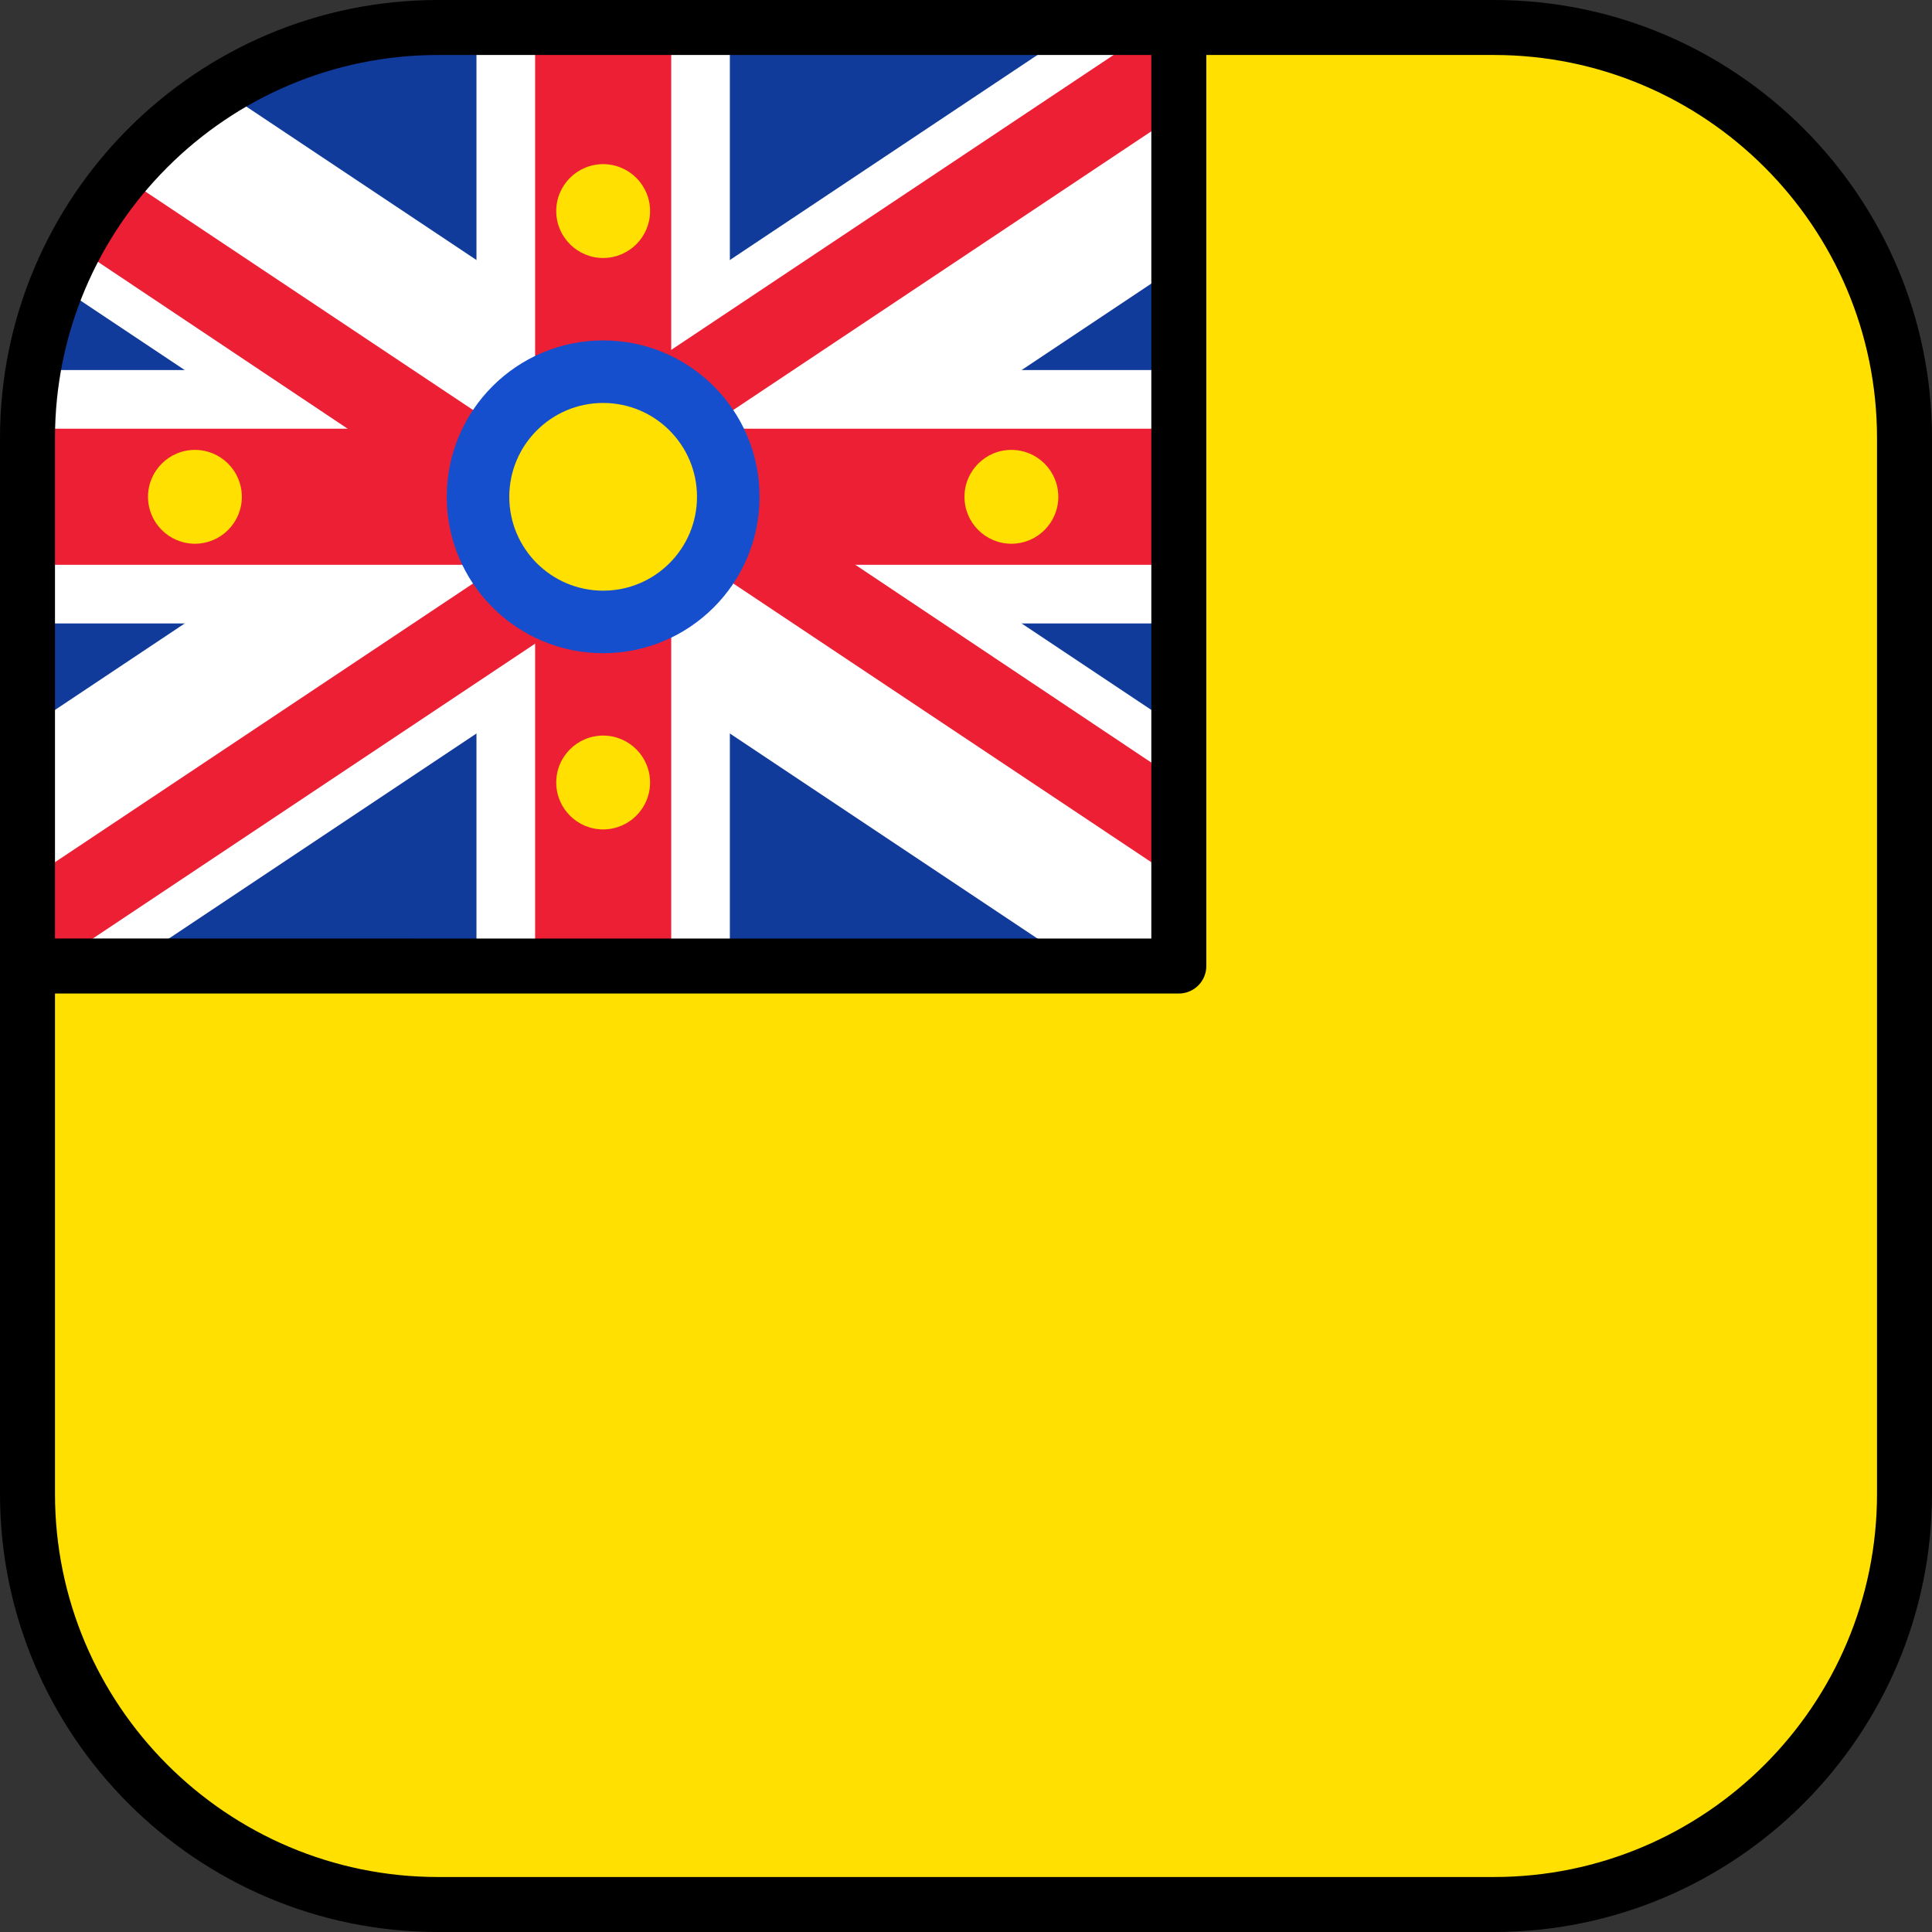
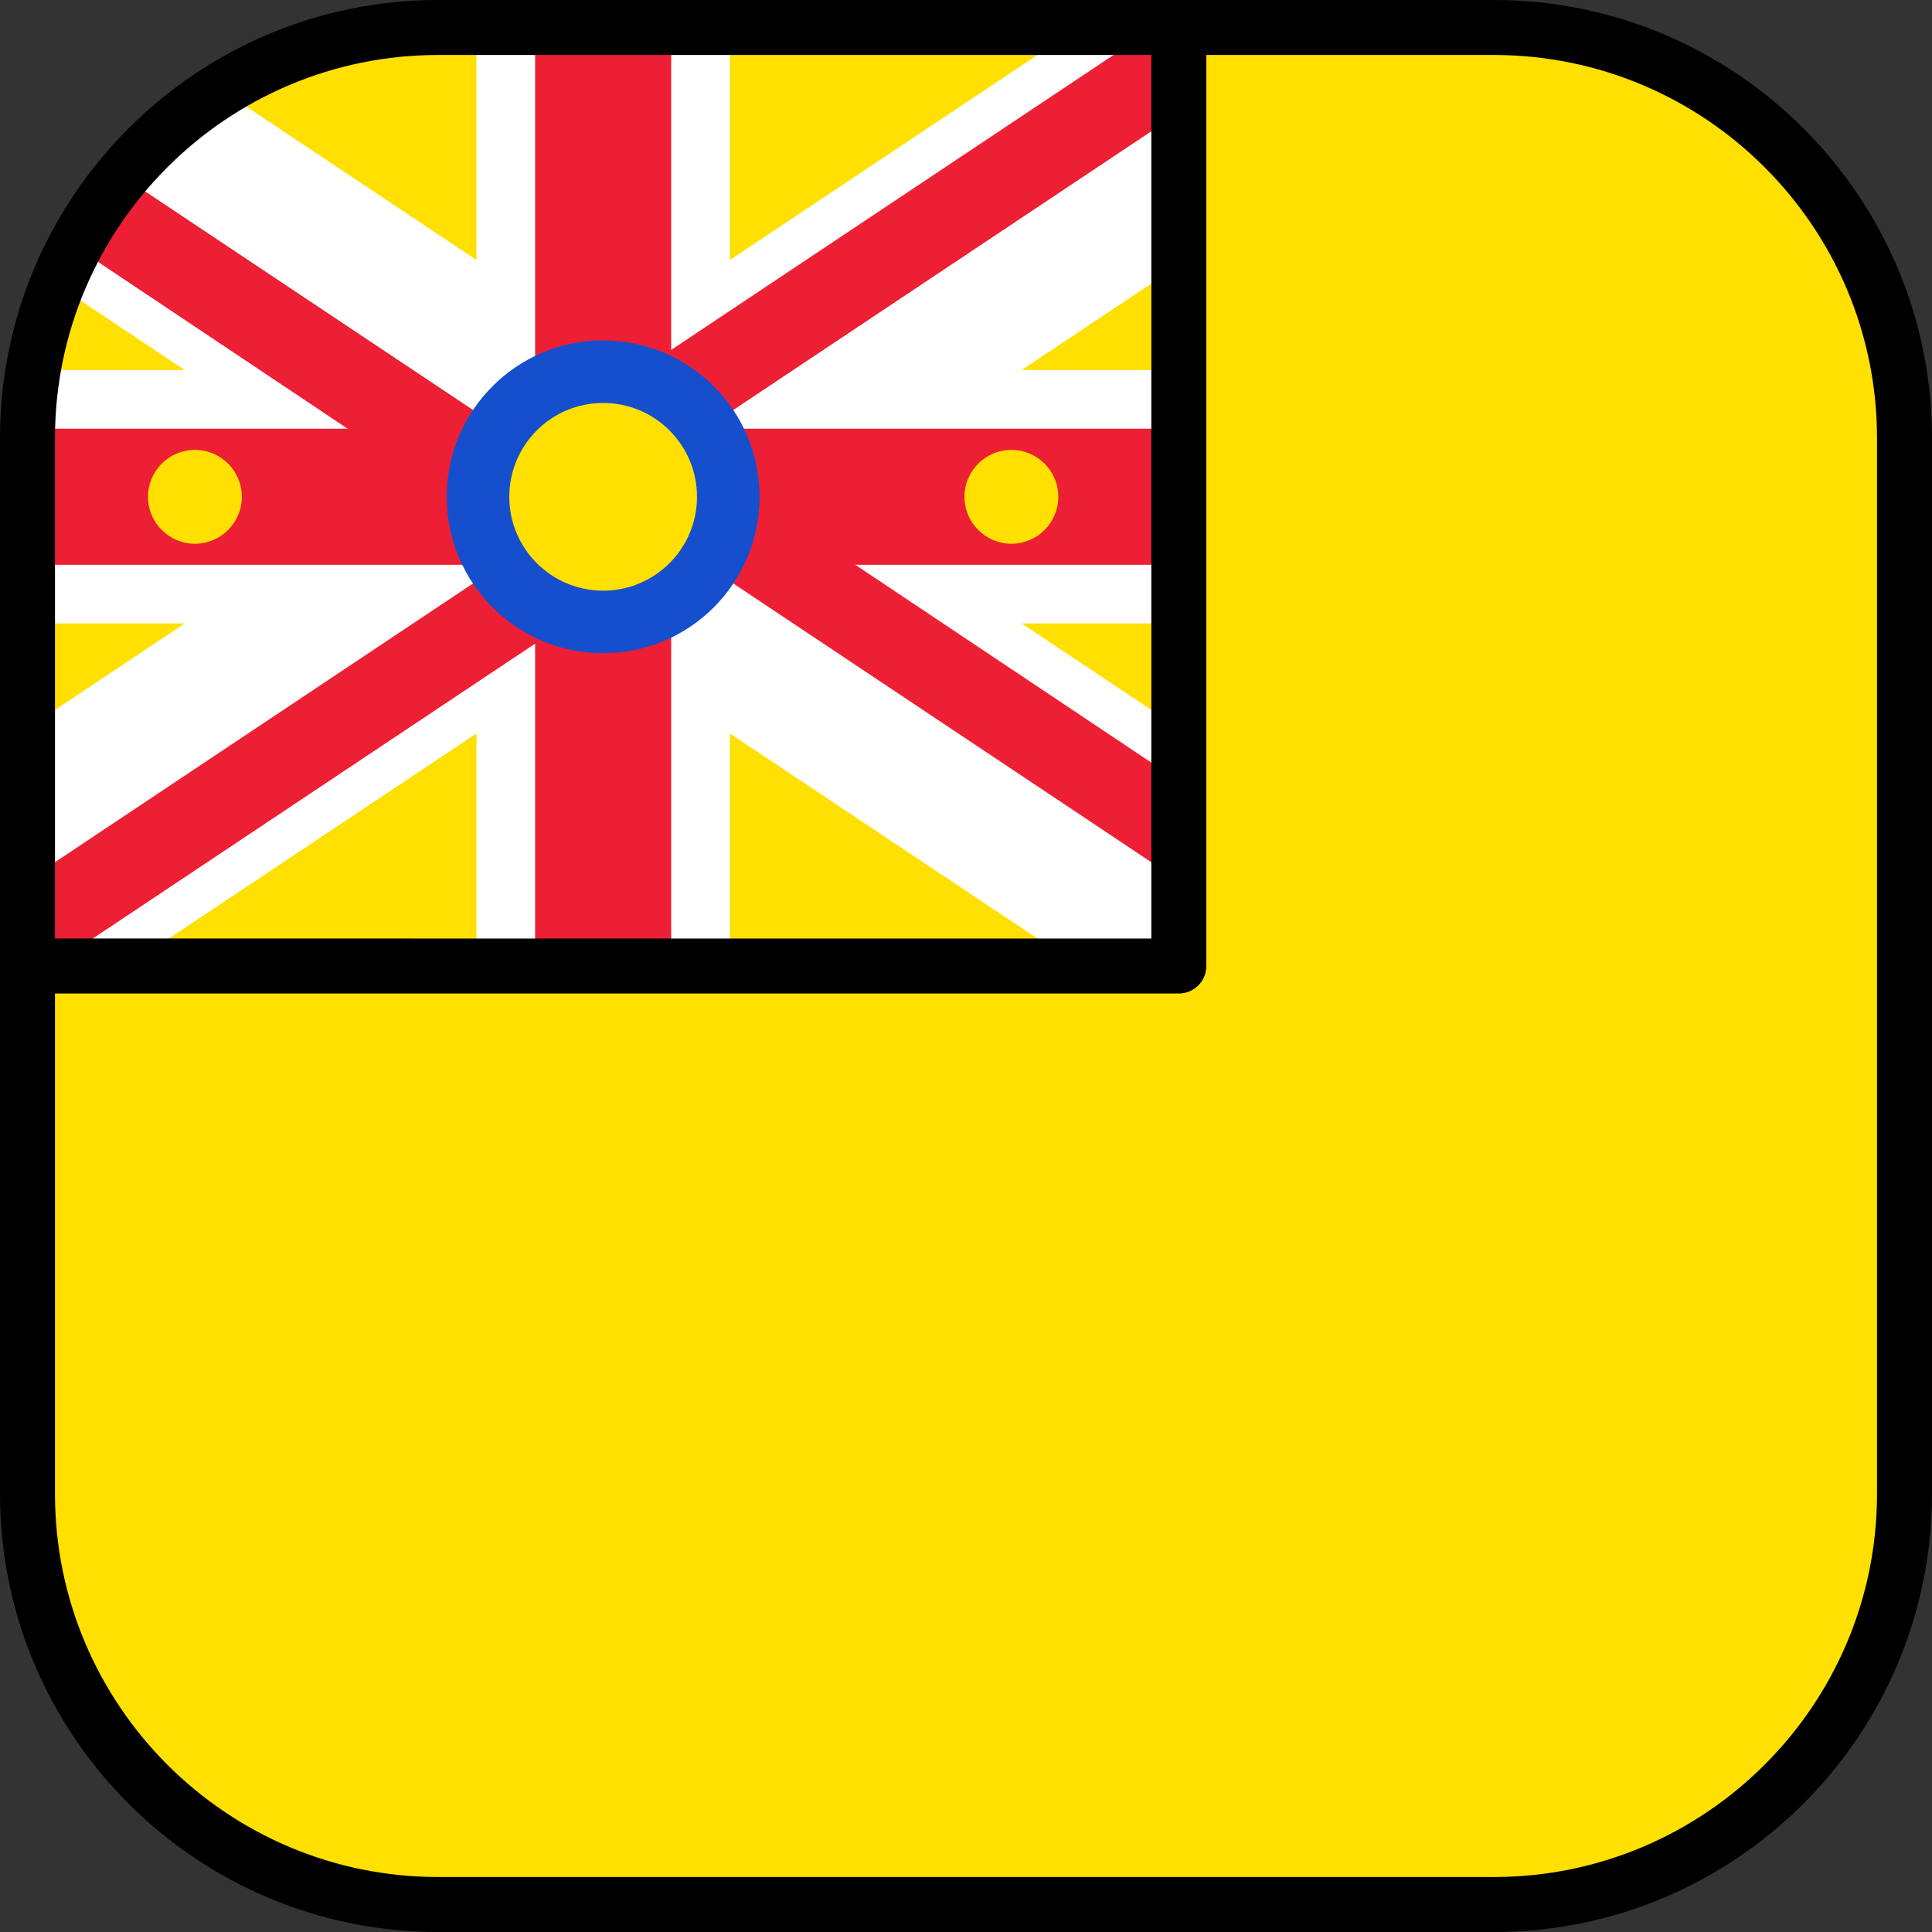
<svg xmlns="http://www.w3.org/2000/svg" height="800px" width="800px" version="1.1" id="Layer_1" viewBox="0 0 512 512" xml:space="preserve">
  <rect x="0" y="0" width="512" height="512" fill="#333333" stroke="none" />
  <path style="fill:#FFE000;" d="M397.116,7.302H114.884C55.349,7.954,7.286,56.41,7.286,116.099v279.803  c0,60.095,48.717,108.812,108.812,108.812h279.803c60.095,0,108.812-48.717,108.812-108.812V116.099  C504.714,56.41,456.651,7.954,397.116,7.302z" />
-   <path style="fill:#103B9B;" d="M312.401,7.302H114.884C55.349,7.954,7.286,56.41,7.286,116.099v139.909H312.4L312.401,7.302  L312.401,7.302z" />
  <g>
    <polygon style="fill:#FFFFFF;" points="312.401,165.22 312.401,98.067 193.42,98.067 193.42,7.286 126.267,7.286 126.267,98.067    7.286,98.067 7.286,165.22 126.267,165.22 126.267,256 193.42,256 193.42,165.22  " />
    <path style="fill:#FFFFFF;" d="M159.844,171.997L285.848,256h26.553v-63.006l-92.027-61.351l92.027-61.351V7.286h-26.553   L159.844,91.29L58.536,23.751C39.097,35.894,23.77,54,15.116,75.511l84.198,56.132L7.286,192.994V256h26.552L159.844,171.997z" />
  </g>
  <g>
    <path style="fill:#ED1F34;" d="M180.021,145.094l132.38,88.254v-26.383l-132.613-88.618l132.613-88.409V7.286h-6.376   L139.676,118.198L32.34,46.641c-4.776,5.753-8.966,12.007-12.489,18.67l119.602,79.927L7.286,233.348V256h6.376L180.021,145.094z" />
    <polygon style="fill:#ED1F34;" points="312.401,149.675 312.401,113.612 177.876,113.612 177.876,7.286 141.812,7.286    141.812,113.612 7.286,113.612 7.286,149.675 141.812,149.675 141.812,256 177.876,256 177.876,149.675  " />
  </g>
  <path d="M395.901,0H116.099C52.082,0,0,52.082,0,116.099v279.803C0,459.918,52.082,512,116.099,512h279.803  C459.918,512,512,459.918,512,395.901V116.099C512,52.082,459.918,0,395.901,0z M116.099,14.573h189.015v234.148l-290.541-0.007  V116.099C14.573,60.117,60.118,14.573,116.099,14.573z M497.427,395.901c0,55.982-45.545,101.526-101.526,101.526H116.099  c-55.981,0-101.526-45.544-101.526-101.526V263.287l297.827,0.007c1.933,0,3.786-0.767,5.152-2.134  c1.367-1.366,2.135-3.22,2.135-5.152V14.573h76.214c55.981,0,101.526,45.544,101.526,101.526V395.901z" />
  <circle style="fill:#164FCE;" cx="159.84" cy="131.66" r="41.45" />
  <g>
    <circle style="fill:#FFE000;" cx="159.84" cy="131.66" r="24.871" />
-     <circle style="fill:#FFE000;" cx="159.84" cy="55.934" r="12.435" />
    <circle style="fill:#FFE000;" cx="51.657" cy="131.66" r="12.435" />
    <circle style="fill:#FFE000;" cx="268.03" cy="131.66" r="12.435" />
-     <circle style="fill:#FFE000;" cx="159.84" cy="207.37" r="12.435" />
  </g>
</svg>